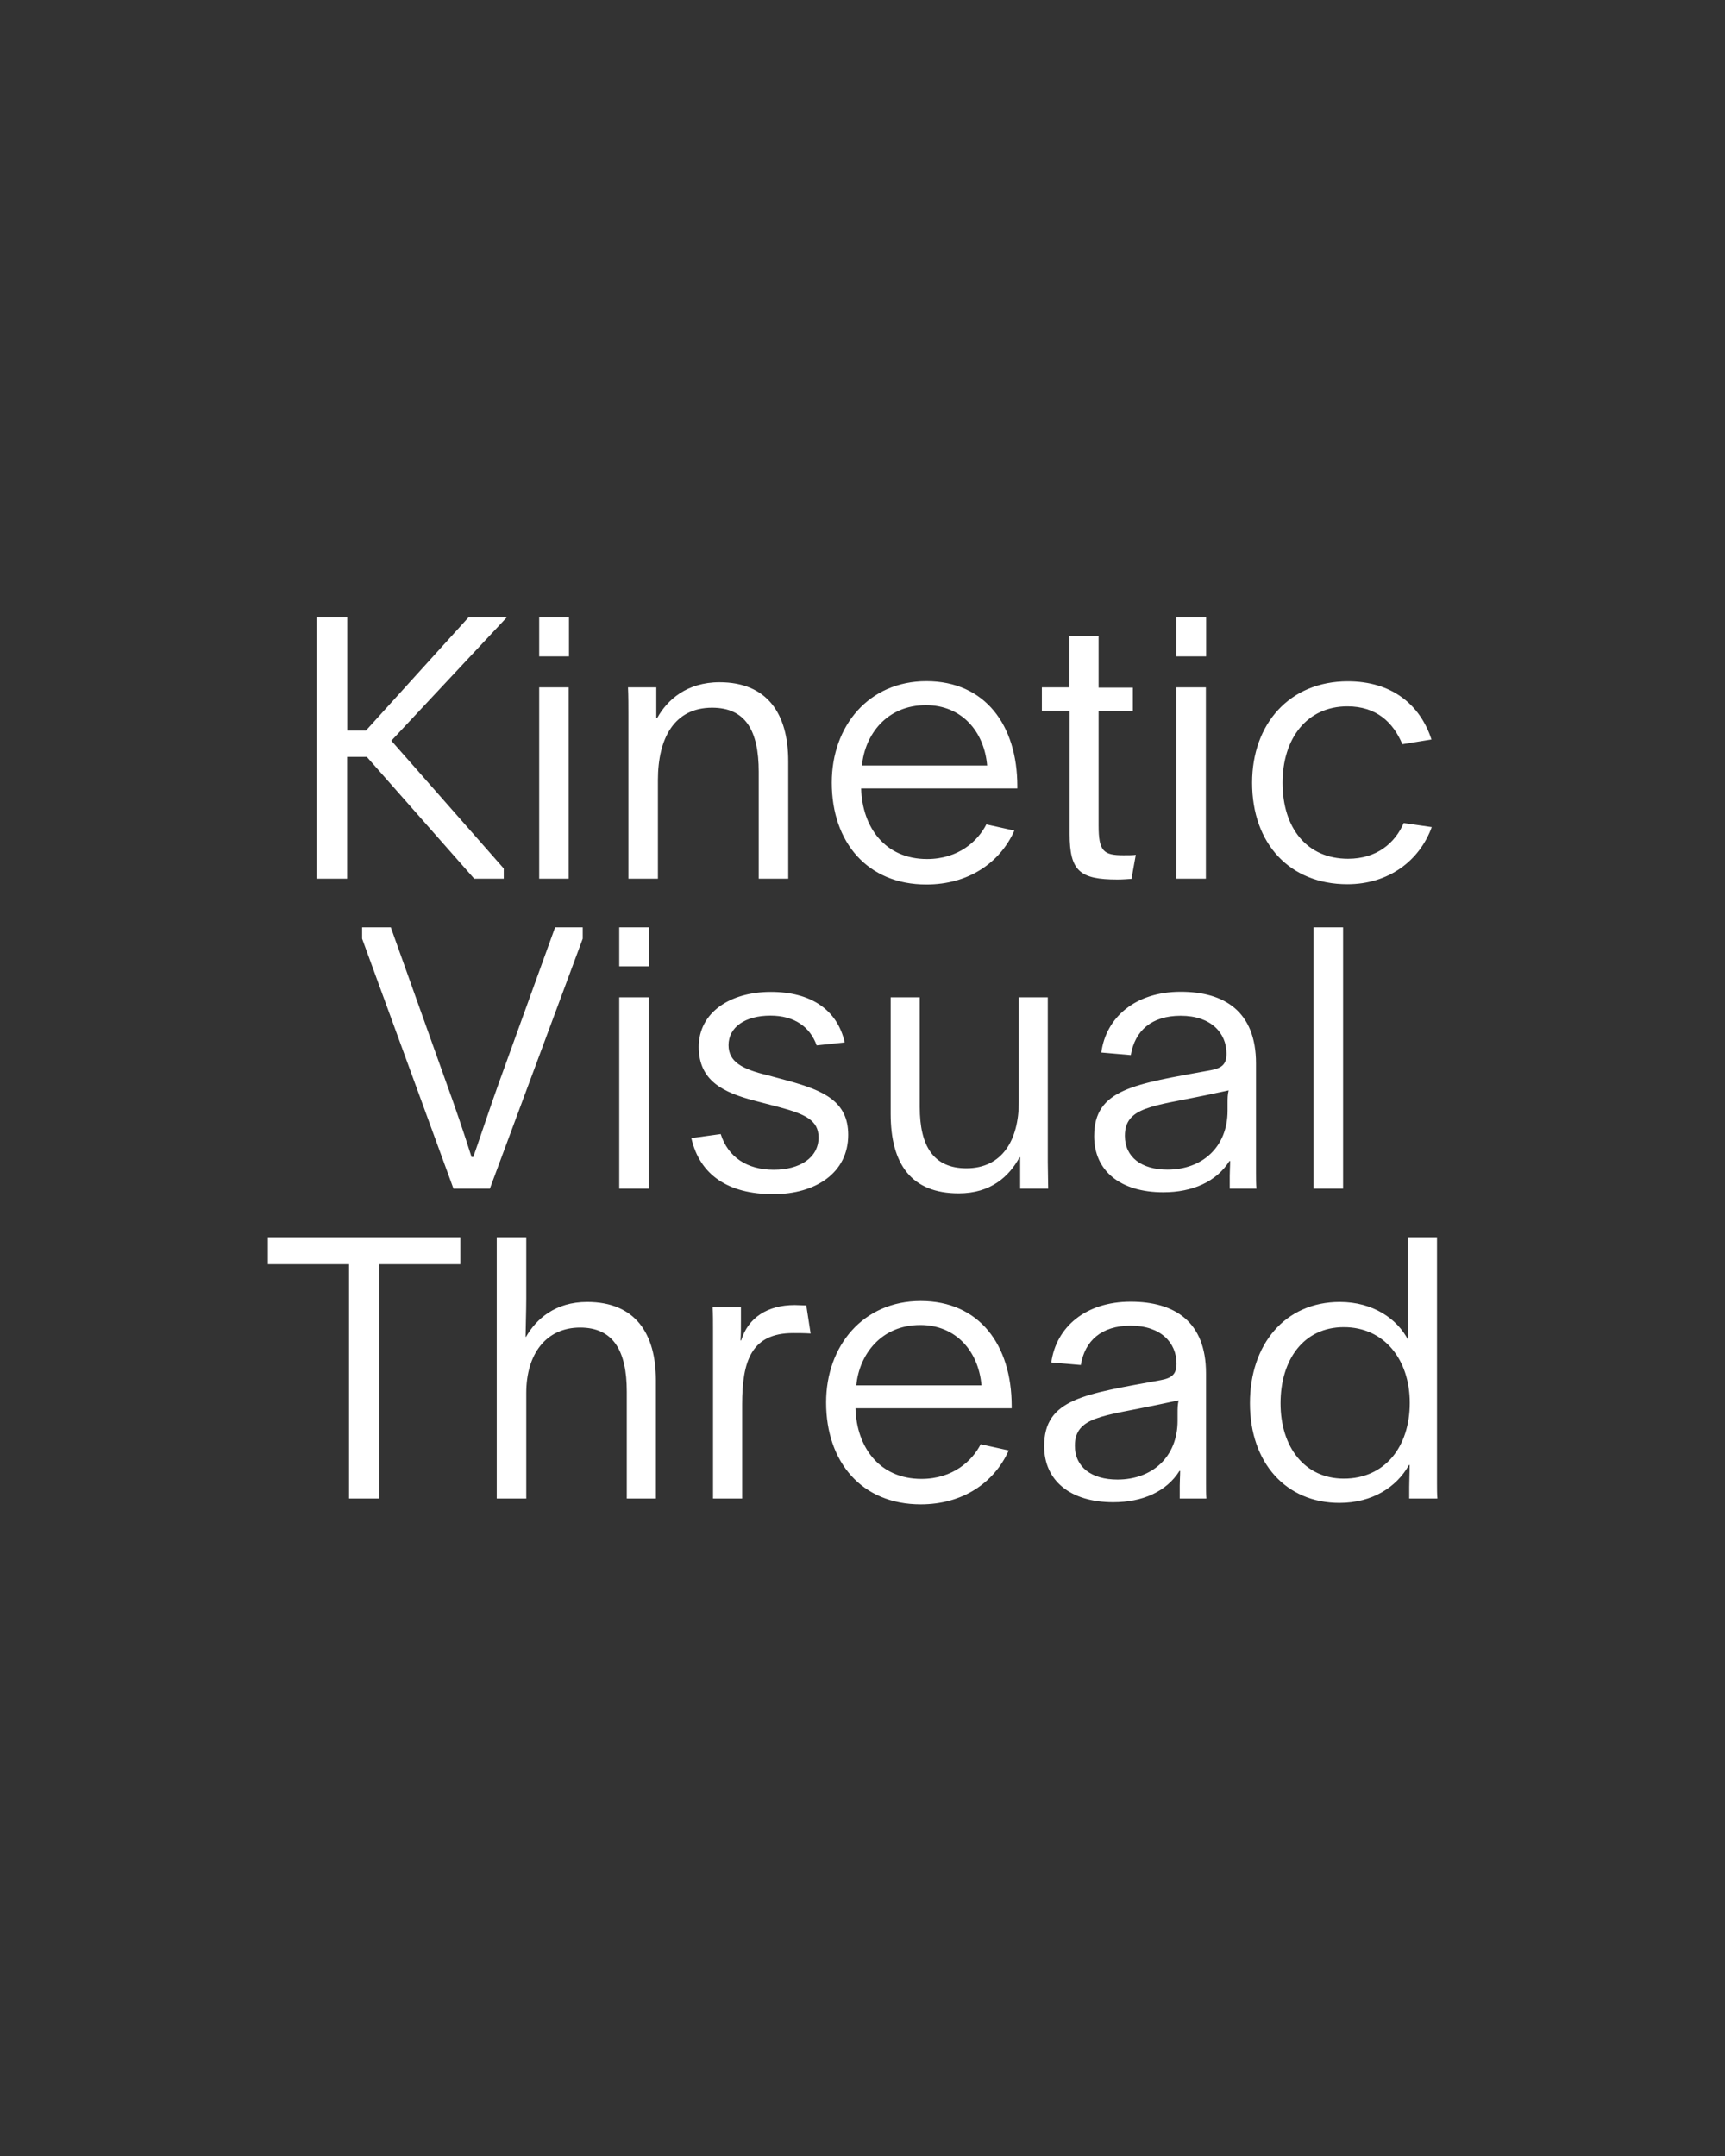
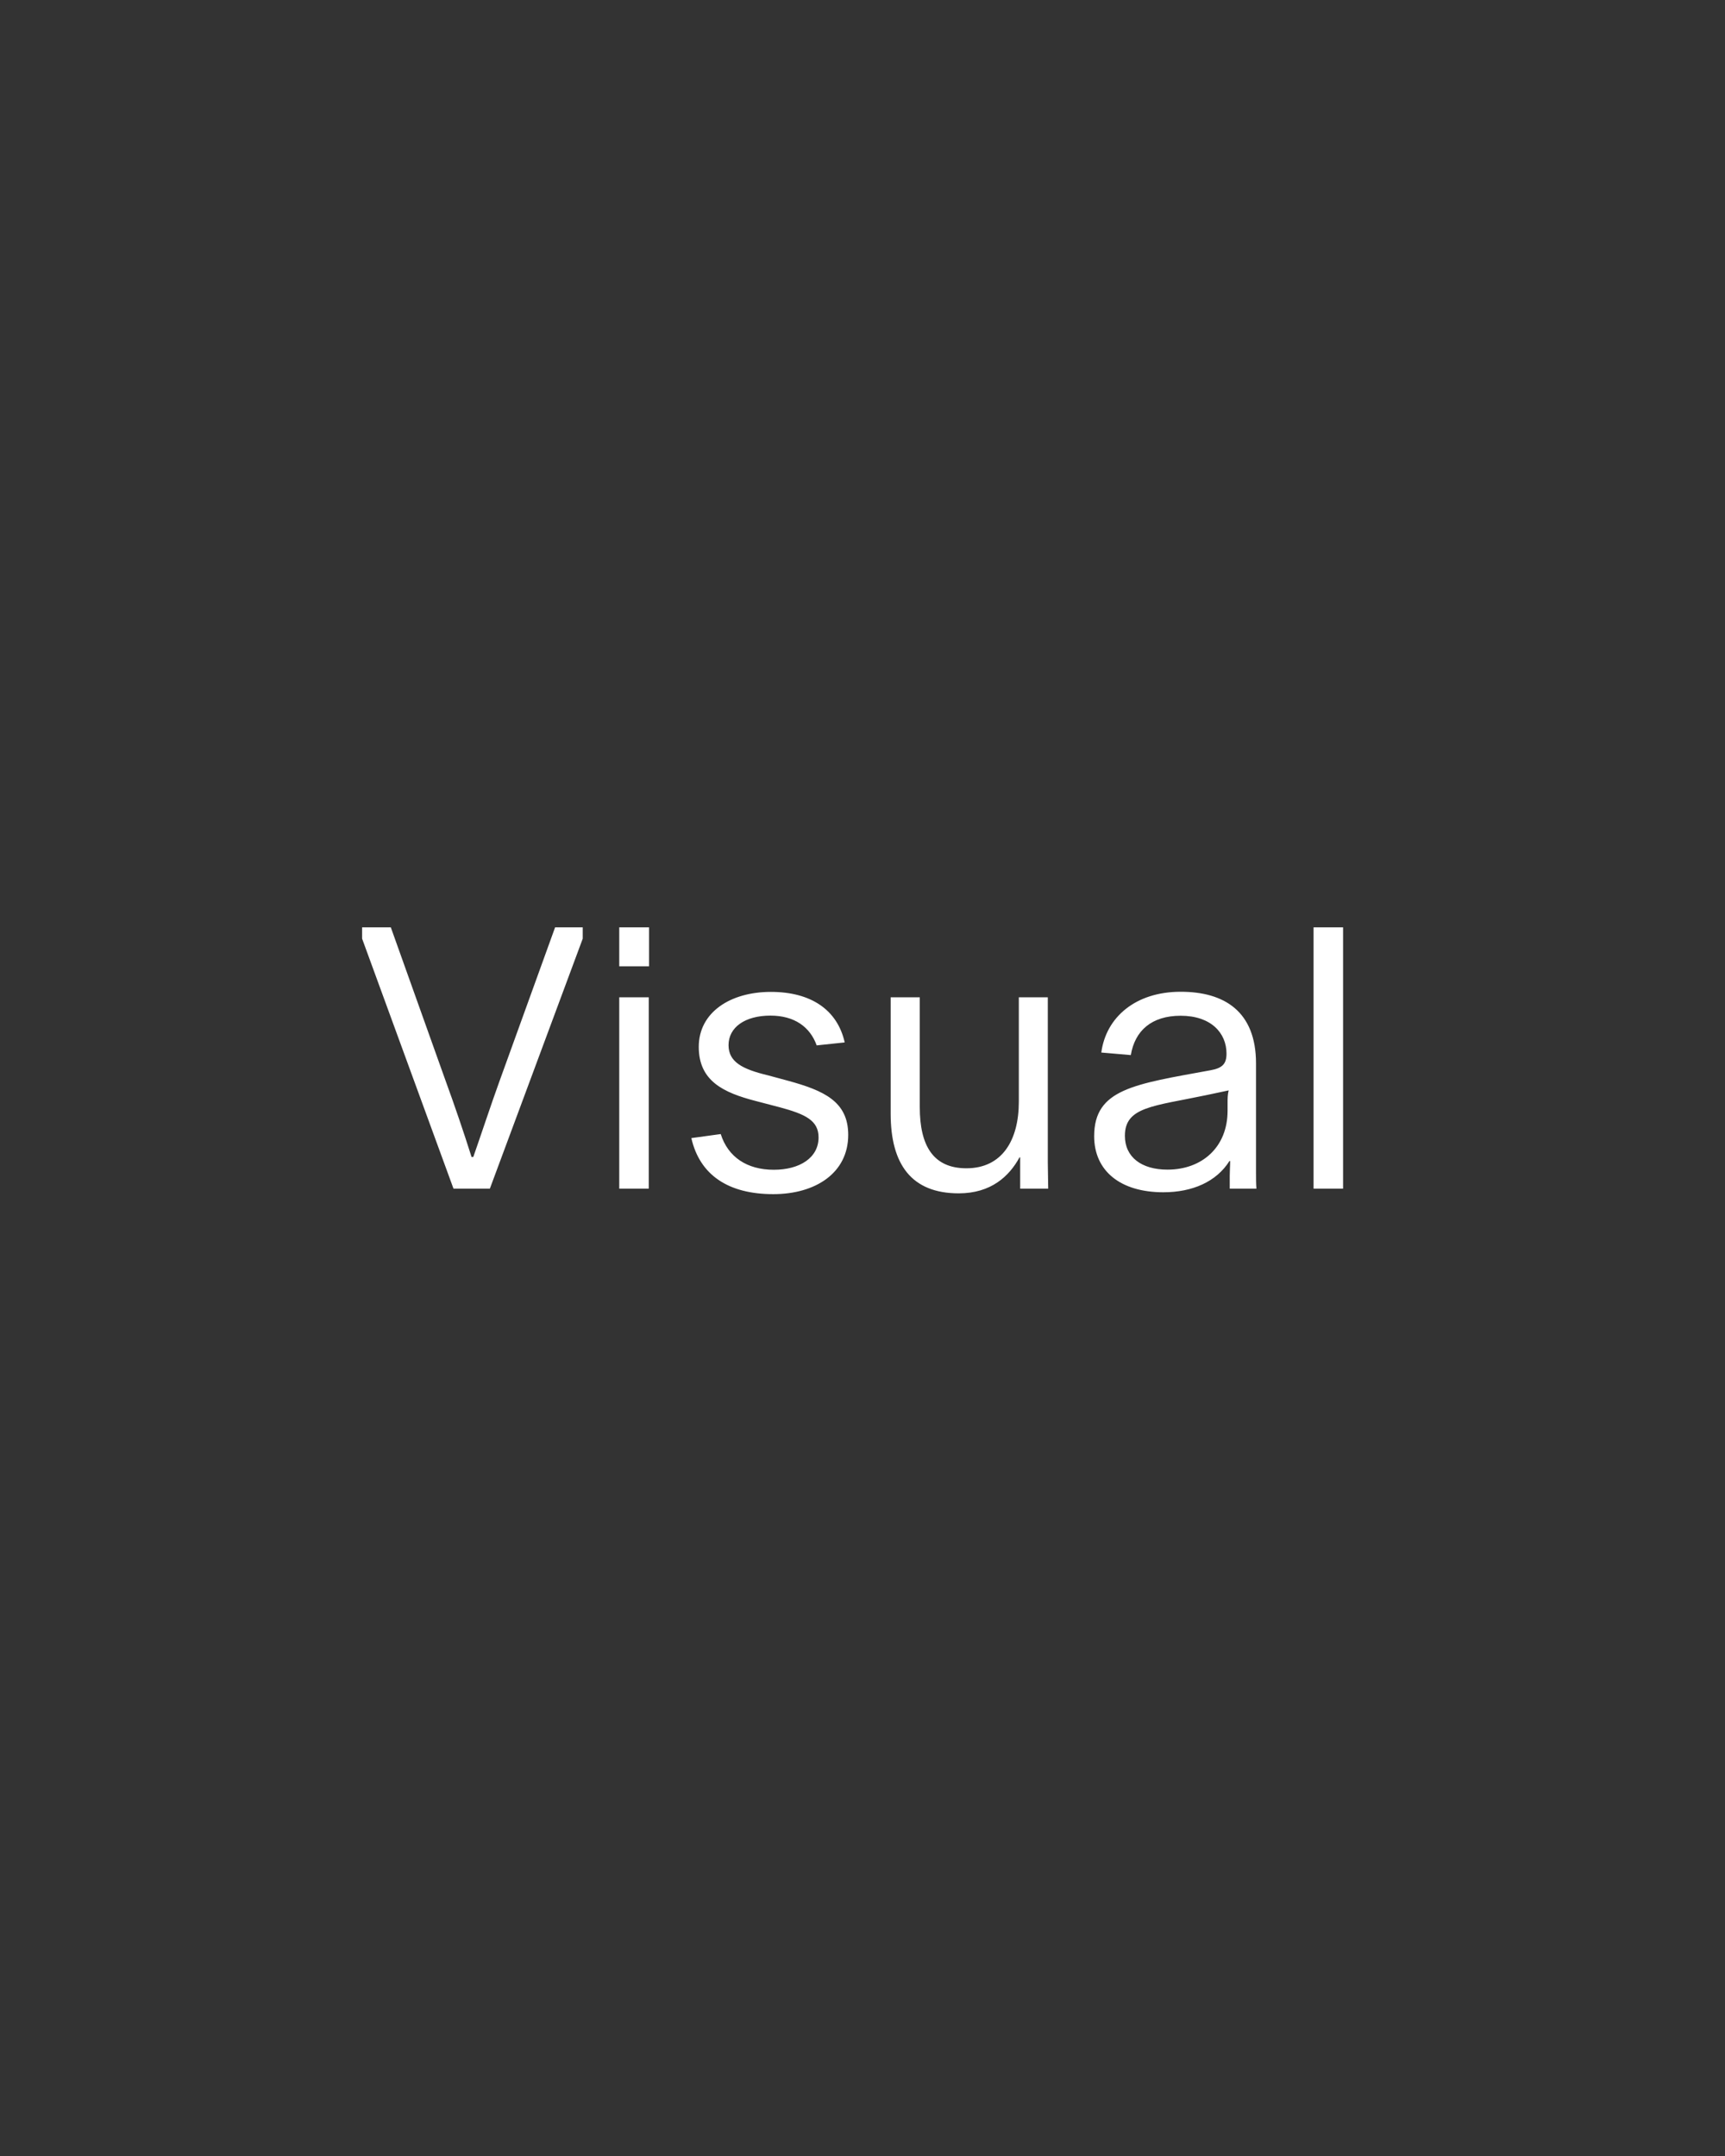
<svg xmlns="http://www.w3.org/2000/svg" enable-background="new 0 0 1280 1600" version="1.1" viewBox="0 0 1280 1600" xml:space="preserve">
  <rect x="0" y="0" width="1280" height="1600" fill="#333333" stroke="none" />
  <style type="text/css">
	.st0{fill:#FFFFFF;}
</style>
-   <path class="st0" d="m997.2 984.9c29.7 0 48.9 23.8 48.9 56.2 0 32.7-18.6 56.2-48.9 56.2-29.2 0-47-23.5-47-55.9 0-32.2 17-56.5 47-56.5m48.6 127.2h20.8c-0.3-3-0.3-7.8-0.3-11.1v-182.8h-21.6v58.6c0 4.6 0.3 13.5 0.3 17.8-8.1-15.9-26.2-28.4-50.8-28.4-40.8 0-66.7 31.6-66.7 75.1 0 44.6 27 74 66.4 74 24.3 0 42.4-11.6 51.6-28.1h0.5c0 6.5-0.3 11.6-0.3 16.2v8.7zm-172-57.8c0 27-18.9 43.7-44.6 43.7-19.2 0-31.6-9.2-31.6-25.1 0-21.6 21.1-21.9 60.5-30.2l16.5-3.5c-0.8 3.2-0.8 6.2-0.8 9.2v5.9zm21.4 57.8c-0.3-3.5-0.3-7.8-0.3-11.6v-81.3c0-38.6-23.5-53.2-55.9-53.2-33.5 0-55.3 18.9-58.9 45.1l21.9 1.9c3-18.1 15.4-29.2 37-29.2 22.4 0 34 12.7 34 28.1 0 7.6-3 10.8-12.1 12.4-56.2 10.3-86.1 13.8-86.1 48.9 0 25.6 19.4 41.6 51.3 41.6 21.6 0 39.4-7.8 49.1-23.2h0.5c0 3.8-0.3 7.3-0.3 10.8v9.7h19.8zm-259.8-84c2.2-22.9 18.4-44.8 47.5-44.8 26.2 0 43.2 19.2 45.4 44.8h-92.9zm115.3 17v-1.6c0-45.4-24-78-67.5-78-42.7 0-70.2 33.2-70.2 75.3 0 44.3 26.5 75.6 70.2 75.6 31 0 54.5-15.9 65.3-40l-20.8-4.6c-6.2 12.2-20.5 25.7-44 25.7-31.1 0-48.1-23.5-48.9-52.4h115.9zm-221.9-75c0.3 5.1 0.3 10.3 0.3 17.5v124.5h21.6v-69.9c0-32.1 6.8-52.9 37.8-52.9 3.5 0 8.6 0 13 0.3l-3.2-20.8c-1.9 0-6.2-0.3-8.6-0.3-20.2 0-34.6 9.4-39.7 26.2h-0.5c0.3-4 0.3-10 0.3-14.6v-10h-21zm-138.3-51.9h-21.9v193.9h21.9v-78.3c0-28.9 14.6-48.6 40-48.6 24.6 0 34.6 17.3 34.6 47.5v79.4h21.6v-87.8c0-34.8-15.4-58.1-51-58.1-23.8 0-37.8 12.7-45.4 25.9h-0.3c0-4.9 0.5-19.4 0.5-28.4v-45.5zm-131.5 193.9h22.4v-173.9h60.2v-20h-142.8v20h60.2v173.9z" />
  <path class="st0" d="m974.7 882.1h21.9v-193.9h-21.9v193.9zm-63.8-57.8c0 27-18.9 43.7-44.6 43.7-19.2 0-31.6-9.2-31.6-25.1 0-21.6 21.1-21.9 60.5-30.2l16.5-3.5c-0.8 3.2-0.8 6.2-0.8 9.2v5.9zm21.4 57.8c-0.3-3.5-0.3-7.8-0.3-11.6v-81.3c0-38.6-23.5-53.2-55.9-53.2-33.5 0-55.4 18.9-58.9 45.1l21.9 1.9c3-18.1 15.4-29.2 37-29.2 22.4 0 34 12.7 34 28.1 0 7.6-3 10.8-12.1 12.4-56.2 10.3-86.1 13.8-86.1 48.9 0 25.7 19.4 41.6 51.3 41.6 21.6 0 39.4-7.8 49.1-23.2h0.5c0 3.8-0.3 7.3-0.3 10.8v9.7h19.8zm-175.3 0h20.8c0-5.4-0.3-13-0.3-19.4v-122.6h-21.5v77.5c0 28.6-12.4 49.4-38.9 49.4-24.6 0-34.6-16.7-34.6-45.4v-81.5h-21.6v86.4c0 37.5 15.4 59.1 50.5 59.1 24 0 37.5-12.7 45.1-26.7h0.5v23.2zm-244-37.5c6.2 27.3 27.3 41.6 60.8 41.6 31.3 0 55.6-15.7 55.6-44 0-24.8-18.1-32.9-44.8-40.2l-14.8-4c-19.2-4.6-29.2-10-29.2-22.4 0-13.2 12.2-21.9 31.1-21.9 17.8 0 29.4 8.4 34.3 22.1l20.8-2.2c-5.4-24-24.8-37.5-54.8-37.5s-53.5 15.1-53.5 40.8c0 25.4 18.4 34 42.4 40.2l17.6 4.6c18.9 5.1 28.9 9.7 28.9 22.4 0 15.1-14 24-33.2 24-20 0-34-9.5-39.4-26.5l-21.8 3zm-53.5-127.5h22.1v-28.9h-22.1v28.9zm0 165h21.9v-142h-21.9v142zm-109.6-23.5c-5.7-18.1-12.7-38.6-19.2-56.4l-40.7-114h-21.3v8.4l67.8 185.5h27l68.9-185.5v-8.4h-20.5l-41.5 114.8c-5.7 15.7-13.8 40.2-19.2 55.6h-1.3z" />
-   <path class="st0" d="m1041.6 610.8c-6.5 14.9-20 26.5-41.3 26.5-30.5 0-48.6-22.7-48.6-56.4 0-32.9 18.1-56.7 48.1-56.7 21.6 0 34 11.9 40.8 28.1l21.6-3.5c-8.4-25.9-29.4-43.2-62.1-43.2-43.2 0-71 31.6-71 75.3 0 45.4 28.1 75.3 70.7 75.3 30.5 0 53.5-17.3 62.6-42.4l-20.8-3zm-168.7-123.7h22.1v-28.9h-22.1v28.9zm0 165h21.9v-142h-21.9v142zm-99.7-124.7h20.5v91.5c0 27.5 7.6 33.8 35.4 33.8 4.3 0 7-0.3 10.5-0.5l3.2-17.8c-2.4 0.3-5.7 0.3-9.2 0.3-14.8 0-18.4-3-18.4-22.1v-85h25.4v-17.3h-25.4v-38.3h-21.6v38.1h-20.5v17.3zm-133.6 40.7c2.2-23 18.4-44.8 47.5-44.8 26.2 0 43.2 19.2 45.4 44.8h-92.9zm115.3 17v-1.6c0-45.4-24-78-67.5-78-42.7 0-70.2 33.2-70.2 75.3 0 44.3 26.5 75.6 70.2 75.6 31 0 54.5-15.9 65.3-40l-20.8-4.6c-6.2 12.2-20.5 25.7-44 25.7-31.1 0-48.1-23.5-48.9-52.4h115.9zm-267.9-75h-21c0.3 6.2 0.3 13.8 0.3 20.5v121.5h21.9v-73.2c0-31 12.1-53.7 40.2-53.7 24.8 0 34.6 17 34.6 47.5v79.4h21.9v-87.2c0-35.4-15.7-58.6-51-58.6-24.3 0-38.9 13.2-46.2 26.5h-0.7v-22.7zm-86.9-23h22.1v-28.9h-22.1v28.9zm0 165h21.9v-142h-21.9v142zm-142.5-193.9h-22.7v193.9h22.7v-90.4h14.6l79.7 90.4h21.9v-7.6l-83.4-94.8 85.6-91.5h-28.4l-76.1 84h-13.8v-84z" />
</svg>